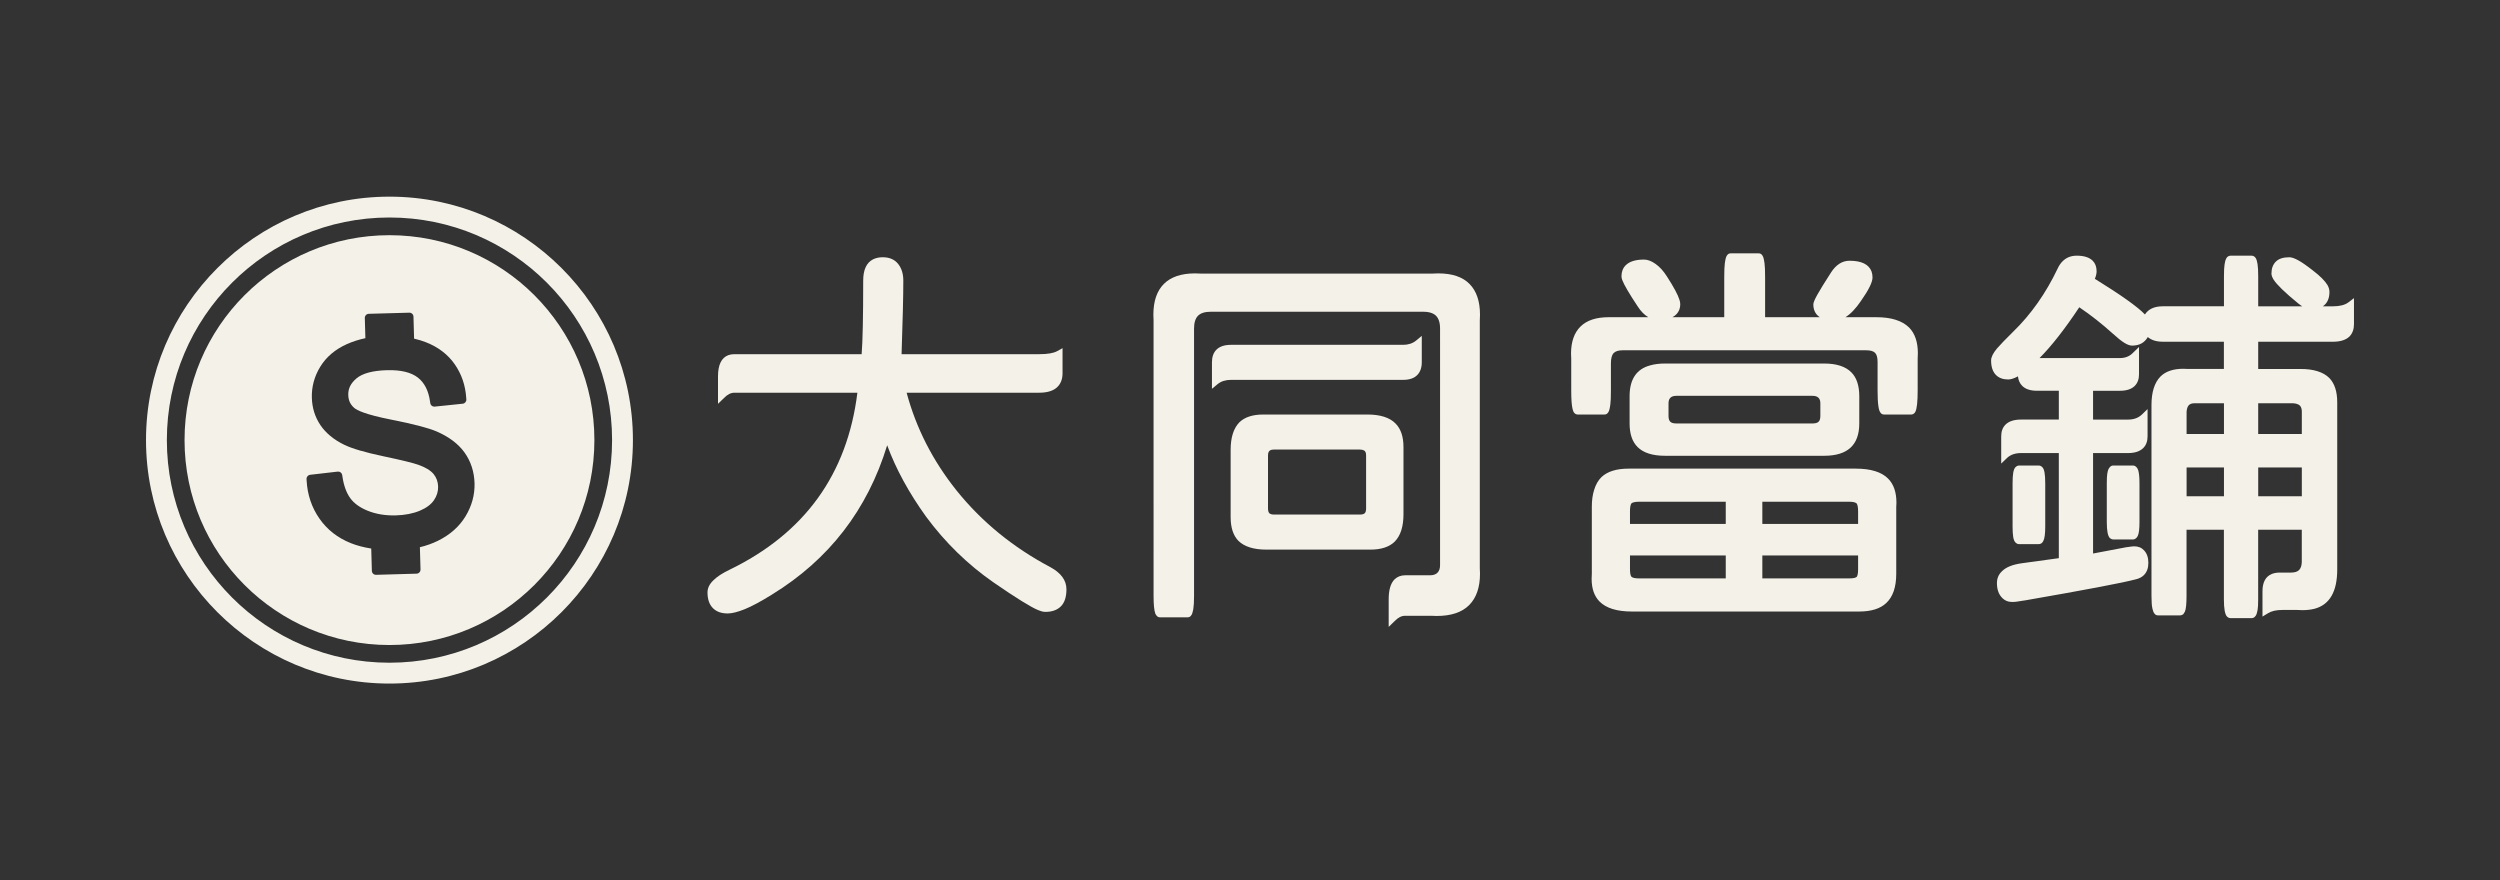
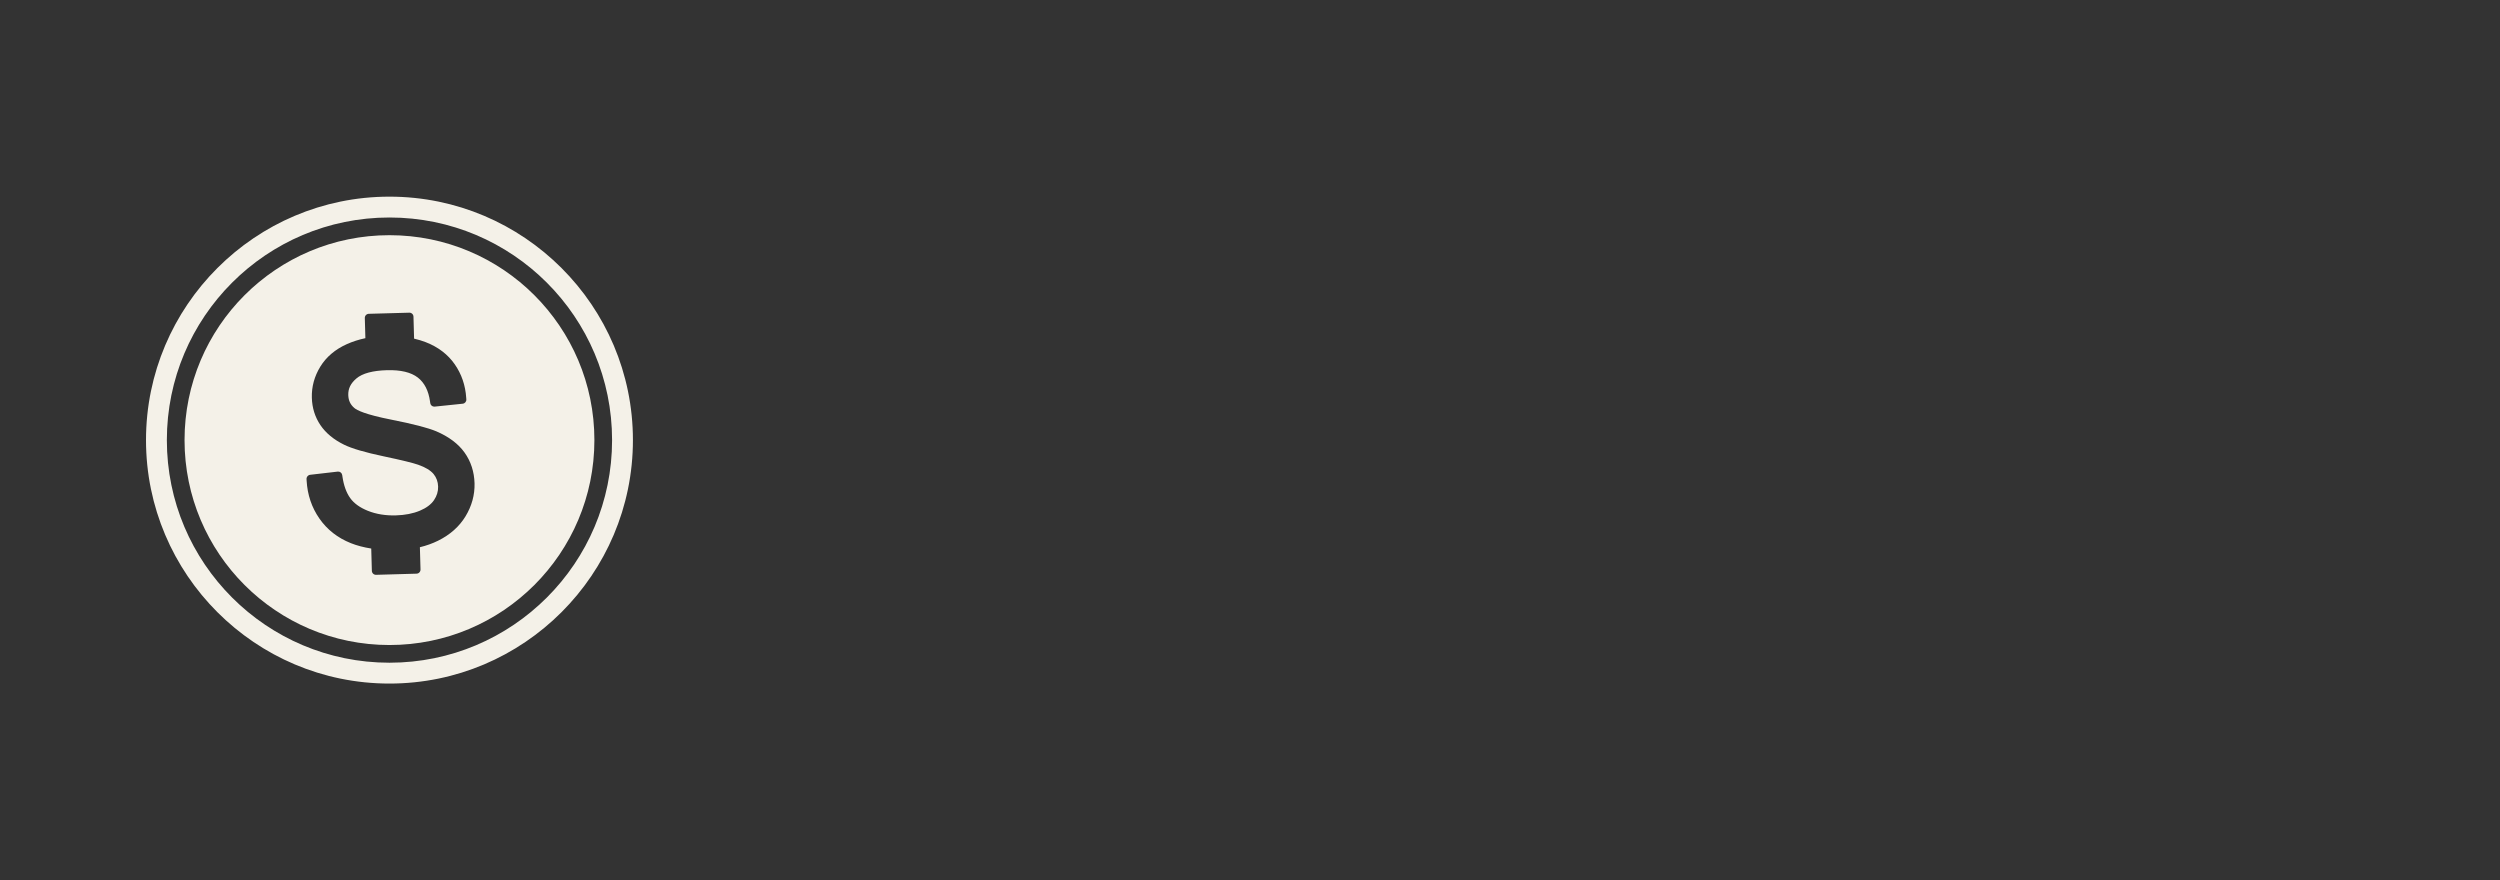
<svg xmlns="http://www.w3.org/2000/svg" version="1.1" id="圖層_1" x="0px" y="0px" width="276.352px" height="97.3px" viewBox="0 0 276.352 97.3" enable-background="new 0 0 276.352 97.3" xml:space="preserve">
  <rect x="0" y="0" width="276.352" height="97.3" fill="#333333" stroke="none" />
  <g>
-     <path fill="#F4F1E8" d="M78.208,65.487c0-0.487,0.223-0.938,0.667-1.354c0.388-0.387,0.968-0.768,1.743-1.141   c8.32-4.031,13.039-10.558,14.158-19.581h-13.6c-0.387,0-0.768,0.194-1.141,0.581l-0.667,0.646v-3.034   c0-1.276,0.38-2.058,1.14-2.345c0.2-0.072,0.424-0.108,0.667-0.108h14.072c0.114-1.405,0.172-4.116,0.172-8.133   c0-1.19,0.358-1.972,1.076-2.345c0.315-0.157,0.674-0.237,1.076-0.237c0.76,0,1.334,0.252,1.721,0.753   c0.373,0.474,0.561,1.083,0.561,1.829c0,1.665-0.064,4.375-0.193,8.133h15.212c0.933,0,1.6-0.114,2.001-0.344l0.581-0.323v2.775   c0,0.631-0.187,1.133-0.559,1.506c-0.432,0.43-1.104,0.645-2.022,0.645H100.22c1.047,3.917,2.891,7.524,5.529,10.823   c2.783,3.457,6.233,6.276,10.351,8.456c1.189,0.646,1.785,1.463,1.785,2.453c0,0.846-0.204,1.475-0.612,1.883   c-0.409,0.408-0.979,0.612-1.71,0.612c-0.158,0-0.301-0.021-0.432-0.063c-0.129-0.043-0.251-0.087-0.365-0.129   c-0.789-0.316-2.433-1.334-4.929-3.056c-2.854-1.979-5.343-4.403-7.466-7.272c-1.908-2.652-3.342-5.285-4.303-7.896   c-2.181,7.129-6.427,12.63-12.738,16.503c-1.22,0.76-2.22,1.298-3.001,1.613c-0.782,0.315-1.41,0.474-1.883,0.474   c-0.703,0-1.248-0.192-1.635-0.581C78.409,66.828,78.208,66.248,78.208,65.487z" />
-     <path fill="#F4F1E8" d="M155.315,68.069c-0.389,0-0.769,0.193-1.142,0.581l-0.667,0.646v-3.034c0-1.048,0.216-1.786,0.646-2.216   c0.314-0.301,0.703-0.453,1.162-0.453h2.754c0.372,0,0.652-0.096,0.839-0.291c0.186-0.192,0.279-0.469,0.279-0.827V36.311   c0-0.789-0.229-1.32-0.688-1.593c-0.287-0.171-0.674-0.258-1.162-0.258h-23.496c-0.646,0-1.114,0.147-1.408,0.441   c-0.295,0.295-0.441,0.764-0.441,1.41v29.563c0,0.646-0.029,1.141-0.086,1.484l-0.108,0.43c-0.042,0.129-0.106,0.237-0.192,0.323   c-0.086,0.087-0.202,0.13-0.346,0.13h-3.012c-0.144,0-0.258-0.043-0.345-0.13c-0.086-0.086-0.15-0.18-0.193-0.278   c-0.129-0.359-0.193-1.012-0.193-1.959V35.428c-0.015-0.229-0.021-0.445-0.021-0.645c0-1.492,0.387-2.625,1.162-3.4   c0.775-0.774,1.922-1.162,3.442-1.162c0.2,0,0.416,0.008,0.646,0.021h25.604c0.229-0.014,0.443-0.021,0.646-0.021   c1.534,0,2.687,0.392,3.453,1.172c0.768,0.783,1.151,1.912,1.151,3.39c0,0.2-0.008,0.416-0.021,0.645v27.369   c0.014,0.216,0.021,0.425,0.021,0.625c0,1.506-0.398,2.66-1.194,3.463c-0.796,0.804-1.998,1.205-3.604,1.205   c-0.187,0-0.38-0.008-0.58-0.021L155.315,68.069L155.315,68.069z M133.97,40.055c0-0.603,0.164-1.069,0.494-1.399   c0.358-0.358,0.896-0.538,1.614-0.538H155.1c0.573,0,1.054-0.158,1.44-0.474l0.624-0.517v2.927c0,0.602-0.172,1.076-0.516,1.419   c-0.345,0.345-0.861,0.517-1.549,0.517h-19.021c-0.603,0-1.098,0.158-1.485,0.473l-0.623,0.516V40.055z M136.036,57.16   c0-0.099,0-0.207,0-0.322v-7.101c0-1.377,0.322-2.396,0.968-3.056c0.587-0.573,1.471-0.86,2.646-0.86c0.114,0,0.229,0,0.344,0   h11.146c1.434,0,2.474,0.33,3.119,0.99c0.589,0.588,0.883,1.456,0.883,2.604c0,0.115,0,0.223,0,0.322v7.102   c0,1.363-0.323,2.375-0.969,3.033c-0.602,0.59-1.499,0.883-2.689,0.883c-0.114,0-0.229,0-0.344,0h-11.146   c-1.406,0-2.438-0.323-3.099-0.969C136.322,59.197,136.036,58.322,136.036,57.16z M140.855,56.88h9.467   c0.258,0,0.437-0.051,0.539-0.15c0.1-0.1,0.149-0.279,0.149-0.538v-5.81c0-0.187-0.018-0.315-0.054-0.387   c-0.036-0.072-0.067-0.123-0.096-0.15c-0.029-0.029-0.065-0.051-0.108-0.064c-0.101-0.058-0.244-0.087-0.431-0.087h-9.467   c-0.188,0-0.316,0.019-0.388,0.054s-0.122,0.068-0.15,0.098c-0.102,0.101-0.15,0.279-0.15,0.537v5.811   c0,0.258,0.05,0.438,0.15,0.538S140.598,56.88,140.855,56.88z" />
-   </g>
-   <path fill="#F4F1E8" d="M201.158,35.063c-0.473-0.315-0.71-0.789-0.71-1.42c0-0.186,0.151-0.548,0.452-1.086  c0.301-0.538,0.804-1.352,1.506-2.442c0.56-0.861,1.241-1.292,2.044-1.292c1.319,0,2.13,0.396,2.431,1.184  c0.071,0.201,0.108,0.424,0.108,0.667c0,0.516-0.424,1.377-1.271,2.582c-0.573,0.847-1.146,1.449-1.721,1.808h3.421  c1.636,0,2.841,0.381,3.615,1.14c0.646,0.66,0.968,1.607,0.968,2.841c0,0.187-0.007,0.387-0.021,0.602v3.507  c0,1.263-0.086,2.052-0.258,2.367c-0.029,0.058-0.064,0.108-0.108,0.15c-0.101,0.101-0.222,0.151-0.366,0.151h-2.969  c-0.144,0-0.258-0.043-0.344-0.129s-0.151-0.193-0.194-0.323c-0.042-0.129-0.079-0.294-0.106-0.494  c-0.059-0.402-0.087-0.976-0.087-1.722v-3.142c0-0.487-0.093-0.825-0.279-1.011c-0.188-0.186-0.51-0.28-0.968-0.28h-26.939  c-0.459,0-0.789,0.104-0.99,0.312s-0.301,0.592-0.301,1.151v2.969c0,0.746-0.021,1.269-0.065,1.571  c-0.042,0.301-0.086,0.516-0.129,0.645c-0.042,0.13-0.107,0.237-0.192,0.323c-0.086,0.086-0.201,0.129-0.345,0.129h-2.926  c-0.144,0-0.266-0.05-0.366-0.151c-0.071-0.071-0.121-0.153-0.149-0.247c-0.029-0.093-0.05-0.161-0.064-0.205  c-0.101-0.387-0.15-1.076-0.15-2.065v-3.507c-0.015-0.201-0.021-0.387-0.021-0.56c0-1.305,0.349-2.302,1.044-2.99  s1.739-1.033,3.131-1.033c0.144,0,0.279,0,0.408,0h3.959c-0.43-0.243-0.825-0.646-1.183-1.205c-0.934-1.406-1.5-2.374-1.7-2.905  c-0.057-0.157-0.085-0.294-0.085-0.409c0-0.502,0.157-0.911,0.473-1.227c0.417-0.416,1.091-0.624,2.023-0.624  c0.401,0,0.832,0.165,1.291,0.495c0.445,0.316,0.854,0.768,1.227,1.355c0.761,1.177,1.227,2.044,1.398,2.604  c0.057,0.158,0.086,0.33,0.086,0.516c0,0.187-0.036,0.38-0.108,0.581c-0.144,0.358-0.395,0.631-0.753,0.817h5.724v-4.389  c0-0.746,0.021-1.27,0.063-1.571c0.043-0.301,0.086-0.516,0.129-0.646c0.043-0.129,0.107-0.237,0.193-0.323s0.201-0.129,0.345-0.129  h3.055c0.145,0,0.259,0.043,0.346,0.129c0.086,0.086,0.149,0.194,0.192,0.323s0.086,0.344,0.129,0.646  c0.044,0.301,0.064,0.825,0.064,1.571v4.389h6.045V35.063z M175.94,63.98c0-0.188,0.007-0.379,0.021-0.581v-7.38  c0-0.717,0.086-1.342,0.259-1.872c0.172-0.573,0.437-1.04,0.796-1.397c0.659-0.631,1.664-0.947,3.012-0.947c0.13,0,0.251,0,0.366,0  h24.744c1.648,0,2.84,0.365,3.571,1.097c0.617,0.618,0.925,1.507,0.925,2.668c0,0.159-0.007,0.315-0.021,0.474v7.381  c0,1.463-0.365,2.539-1.097,3.228c-0.66,0.63-1.665,0.947-3.013,0.947c-0.129,0-0.251,0-0.365,0h-24.744  c-1.65,0-2.84-0.366-3.572-1.099C176.234,65.91,175.94,65.07,175.94,63.98z M205.526,46.811c0,2.381-1.291,3.571-3.873,3.571  h-17.602c-1.377,0-2.388-0.322-3.033-0.967c-0.588-0.588-0.882-1.457-0.882-2.604v-3.012c0-1.851,0.745-2.984,2.237-3.4  c0.488-0.144,1.047-0.215,1.678-0.215h17.602c1.348,0,2.345,0.323,2.991,0.968c0.588,0.588,0.882,1.47,0.882,2.646V46.811z   M190.766,57.914V55.46h-9.555c-0.229,0-0.419,0.018-0.569,0.054s-0.247,0.075-0.29,0.118c-0.115,0.13-0.172,0.432-0.172,0.904  v1.377H190.766z M190.766,63.938v-2.539H180.18v1.507c0,0.459,0.057,0.745,0.172,0.86c0.129,0.114,0.416,0.172,0.859,0.172H190.766z   M185.3,43.755c-0.573,0-0.86,0.272-0.86,0.818v1.419c0,0.288,0.064,0.495,0.193,0.624c0.13,0.129,0.352,0.194,0.667,0.194h15.063  c0.315,0,0.538-0.064,0.667-0.194c0.129-0.129,0.193-0.336,0.193-0.624v-1.419c0-0.545-0.287-0.818-0.86-0.818H185.3z   M205.396,56.537c0-0.531-0.072-0.84-0.215-0.926c-0.145-0.1-0.417-0.15-0.817-0.15h-9.554v2.453h10.586V56.537z M205.396,62.906  v-1.507H194.81v2.539h9.554c0.287,0,0.494-0.019,0.624-0.054c0.129-0.036,0.21-0.072,0.247-0.108  c0.036-0.034,0.072-0.118,0.107-0.247S205.396,63.193,205.396,62.906z" />
-   <path fill="#F4F1E8" d="M237.103,34.761c0.388-0.602,1.046-0.903,1.979-0.903h6.756v-3.271c0-0.631,0.022-1.076,0.065-1.334  s0.077-0.423,0.106-0.495c0.057-0.157,0.115-0.265,0.173-0.323c0.114-0.114,0.244-0.171,0.388-0.171h2.324  c0.186,0,0.337,0.086,0.452,0.258c0.086,0.129,0.153,0.348,0.203,0.656c0.052,0.309,0.075,0.778,0.075,1.41v3.271h4.863  c-0.159-0.101-0.315-0.216-0.474-0.345c-1.421-1.162-2.317-2.029-2.688-2.603c-0.159-0.258-0.237-0.48-0.237-0.667  c0-0.56,0.161-1,0.483-1.323c0.324-0.323,0.821-0.484,1.496-0.484c0.245,0,0.57,0.111,0.979,0.334s0.95,0.599,1.625,1.13  c0.789,0.602,1.326,1.14,1.613,1.613c0.144,0.258,0.215,0.51,0.215,0.753c0,0.732-0.245,1.263-0.731,1.593h1.119  c0.744,0,1.313-0.144,1.699-0.431l0.624-0.474v2.883c0,0.56-0.165,1.011-0.494,1.356c-0.402,0.387-1.013,0.581-1.829,0.581h-8.264  v3.012h4.691c1.434,0,2.489,0.33,3.164,0.99c0.586,0.603,0.881,1.499,0.881,2.689c0,0.101,0,0.208,0,0.323v18.16  c0,2.453-0.839,3.901-2.518,4.346c-0.402,0.101-0.847,0.151-1.334,0.151c-0.188,0-0.387-0.008-0.602-0.022h-1.615  c-0.675,0-1.205,0.123-1.592,0.367l-0.603,0.365v-2.797c0-0.99,0.344-1.628,1.032-1.915c0.259-0.101,0.546-0.151,0.861-0.151h1.248  c0.416,0,0.718-0.092,0.903-0.278s0.288-0.479,0.301-0.882V58.56h-4.82v7.703c0,0.545-0.021,0.929-0.063,1.15  c-0.043,0.223-0.083,0.383-0.12,0.484c-0.036,0.1-0.1,0.197-0.194,0.291c-0.093,0.092-0.212,0.139-0.354,0.139h-2.324  c-0.144,0-0.272-0.057-0.388-0.17c-0.229-0.23-0.345-0.861-0.345-1.895V58.56h-4.131v7.314c0,0.848-0.057,1.42-0.172,1.723  l-0.172,0.279c-0.115,0.1-0.244,0.15-0.387,0.15h-2.41c-0.144,0-0.258-0.043-0.345-0.129c-0.086-0.086-0.149-0.188-0.193-0.301  c-0.042-0.116-0.075-0.23-0.098-0.346c-0.021-0.114-0.039-0.223-0.054-0.322c-0.014-0.102-0.021-0.201-0.021-0.301  c-0.017-0.215-0.023-0.467-0.023-0.754V44.788c0-1.435,0.331-2.489,0.99-3.163c0.573-0.574,1.42-0.861,2.539-0.861  c0.159,0,0.324,0.007,0.496,0.021h3.979v-3.012h-6.756c-0.702,0-1.255-0.172-1.656-0.516c-0.359,0.631-0.938,0.947-1.743,0.947  c-0.229,0-0.511-0.101-0.839-0.302c-0.329-0.2-0.753-0.538-1.271-1.011c-1.205-1.089-2.446-2.065-3.721-2.926  c-1.579,2.382-3.042,4.254-4.391,5.616h8.886c0.589,0,1.068-0.194,1.442-0.581l0.666-0.645v3.034c0,0.531-0.158,0.954-0.473,1.269  c-0.358,0.359-0.904,0.538-1.636,0.538h-2.97v3.184h3.873c0.616,0,1.119-0.179,1.506-0.538l0.646-0.624v3.012  c0,0.546-0.158,0.977-0.473,1.292c-0.374,0.373-0.934,0.56-1.679,0.56h-3.873v11.104l3.638-0.689l0.624-0.086  c0.1-0.014,0.194-0.021,0.28-0.021c0.458,0,0.824,0.149,1.097,0.452c0.314,0.33,0.474,0.789,0.474,1.377  c0,0.574-0.166,1.025-0.494,1.355c-0.229,0.229-0.539,0.387-0.926,0.473c-1.478,0.389-5.515,1.154-12.113,2.303l-1.12,0.172  c-0.144,0.014-0.272,0.021-0.387,0.021c-0.474,0-0.861-0.166-1.162-0.496c-0.358-0.387-0.538-0.918-0.538-1.592  c0-0.516,0.18-0.945,0.538-1.291c0.445-0.459,1.185-0.76,2.216-0.902l4.088-0.561V50.082h-4.174c-0.645,0-1.161,0.18-1.548,0.539  l-0.646,0.623V48.23c0-0.544,0.157-0.975,0.474-1.291c0.373-0.373,0.947-0.56,1.721-0.56h4.174v-3.184h-2.409  c-0.731,0-1.277-0.179-1.636-0.538c-0.271-0.272-0.43-0.624-0.473-1.054c-0.43,0.229-0.789,0.344-1.076,0.344  c-0.574,0-1.025-0.165-1.354-0.495c-0.359-0.358-0.538-0.896-0.538-1.614c0-0.359,0.215-0.796,0.645-1.313  c0.388-0.444,0.982-1.061,1.786-1.85c1.98-1.921,3.623-4.253,4.927-6.993c0.144-0.315,0.323-0.581,0.539-0.795  c0.414-0.417,0.938-0.624,1.569-0.624c0.804,0,1.391,0.187,1.764,0.559c0.288,0.288,0.432,0.675,0.432,1.162  c0,0.245-0.063,0.524-0.192,0.839C234.471,32.617,236.315,33.93,237.103,34.761z M222.472,58.214v-4.777  c0-0.502,0.024-0.9,0.074-1.193c0.051-0.293,0.137-0.498,0.26-0.613c0.122-0.114,0.254-0.172,0.396-0.172h2.151  c0.143,0,0.276,0.058,0.396,0.172c0.123,0.115,0.208,0.318,0.258,0.613c0.053,0.293,0.076,0.691,0.076,1.193v4.777  c0,0.789-0.071,1.32-0.215,1.592c-0.115,0.23-0.288,0.344-0.517,0.344h-2.151c-0.143,0-0.276-0.057-0.396-0.172  c-0.123-0.113-0.208-0.314-0.26-0.602C222.498,59.089,222.472,58.703,222.472,58.214z M232.886,57.699v-4.261  c0-0.502,0.02-0.86,0.054-1.076c0.036-0.215,0.076-0.372,0.119-0.474c0.043-0.1,0.111-0.197,0.205-0.291  c0.093-0.094,0.211-0.139,0.354-0.139h2.151c0.143,0,0.271,0.058,0.387,0.172c0.1,0.101,0.172,0.229,0.215,0.388  c0.086,0.315,0.129,0.789,0.129,1.419v4.26c0,0.774-0.063,1.293-0.192,1.549c-0.043,0.086-0.096,0.158-0.151,0.215  c-0.115,0.115-0.245,0.172-0.387,0.172h-2.151c-0.144,0-0.279-0.057-0.408-0.172C232.994,59.234,232.886,58.645,232.886,57.699z   M245.839,47.973v-3.399h-3.228c-0.301,0-0.521,0.072-0.656,0.215c-0.136,0.144-0.219,0.38-0.248,0.71v2.474H245.839z   M241.708,54.858h4.131v-3.185h-4.131V54.858z M254.445,45.477c0-0.387-0.136-0.646-0.408-0.774  c-0.145-0.072-0.331-0.115-0.56-0.129h-3.854v3.399h4.82L254.445,45.477L254.445,45.477z M249.625,54.858h4.82v-3.185h-4.82V54.858z  " />
+     </g>
  <g>
    <path fill="#F4F1E8" d="M43.051,24.042c13.593,0,24.609,11.018,24.609,24.608S56.643,73.257,43.051,73.257   c-13.591,0-24.607-11.018-24.607-24.607S29.459,24.042,43.051,24.042 M43.051,21.738c-14.839,0-26.911,12.072-26.911,26.912   s12.071,26.912,26.911,26.912c14.841,0,26.913-12.072,26.913-26.912S57.891,21.738,43.051,21.738L43.051,21.738z" />
    <path fill="#F4F1E8" d="M43.051,25.998c-12.511,0-22.652,10.142-22.652,22.652c0,12.512,10.142,22.652,22.652,22.652   c12.513,0,22.654-10.141,22.654-22.652C65.705,36.139,55.563,25.998,43.051,25.998z M51.459,57.074   c-0.69,1.137-1.716,2.047-3.043,2.7c-0.615,0.304-1.287,0.544-2.001,0.716l0.069,2.461c0.007,0.25-0.189,0.457-0.438,0.463   l-4.477,0.127c-0.25,0.006-0.456-0.189-0.464-0.438l-0.068-2.466c-0.832-0.131-1.586-0.329-2.25-0.594   c-1.453-0.578-2.626-1.492-3.479-2.721c-0.853-1.222-1.327-2.633-1.414-4.193l-0.009-0.172c-0.015-0.238,0.162-0.444,0.398-0.473   l3.047-0.352c0.013-0.002,0.026-0.002,0.04-0.002c0.227-0.008,0.424,0.156,0.458,0.385l0.026,0.173   c0.143,0.979,0.432,1.778,0.858,2.371c0.413,0.579,1.069,1.053,1.951,1.407c0.913,0.367,1.953,0.537,3.093,0.506   c1.013-0.028,1.908-0.204,2.661-0.521c0.711-0.298,1.234-0.689,1.557-1.164c0.316-0.466,0.47-0.971,0.455-1.5   c-0.016-0.533-0.183-0.998-0.499-1.384c-0.331-0.401-0.906-0.75-1.711-1.032c-0.563-0.199-1.845-0.513-3.813-0.928   c-2.05-0.432-3.523-0.865-4.373-1.285c-1.145-0.561-2.027-1.291-2.62-2.172c-0.595-0.887-0.913-1.9-0.942-3.014   c-0.036-1.216,0.28-2.375,0.937-3.445c0.662-1.075,1.651-1.914,2.945-2.492c0.631-0.28,1.313-0.5,2.036-0.652l-0.063-2.231   c-0.007-0.248,0.189-0.456,0.438-0.463l4.479-0.125c0.248-0.008,0.455,0.188,0.462,0.437l0.068,2.432   c0.457,0.105,0.894,0.239,1.304,0.398c1.358,0.528,2.43,1.348,3.188,2.435c0.751,1.077,1.181,2.323,1.271,3.706l0.013,0.176   c0.019,0.242-0.16,0.455-0.402,0.479l-3.097,0.321c-0.011,0.001-0.021,0.002-0.033,0.003c-0.229,0.006-0.428-0.161-0.458-0.392   l-0.023-0.173c-0.163-1.192-0.617-2.084-1.352-2.652c-0.75-0.581-1.896-0.854-3.404-0.813c-1.582,0.045-2.719,0.352-3.378,0.91   c-0.637,0.54-0.925,1.123-0.904,1.837c0.018,0.604,0.23,1.059,0.676,1.437c0.271,0.233,1.162,0.71,4.084,1.285   c2.375,0.469,4.047,0.902,4.968,1.288c1.384,0.592,2.435,1.382,3.125,2.347c0.697,0.977,1.07,2.123,1.106,3.412   C52.486,54.708,52.153,55.932,51.459,57.074z" />
  </g>
</svg>